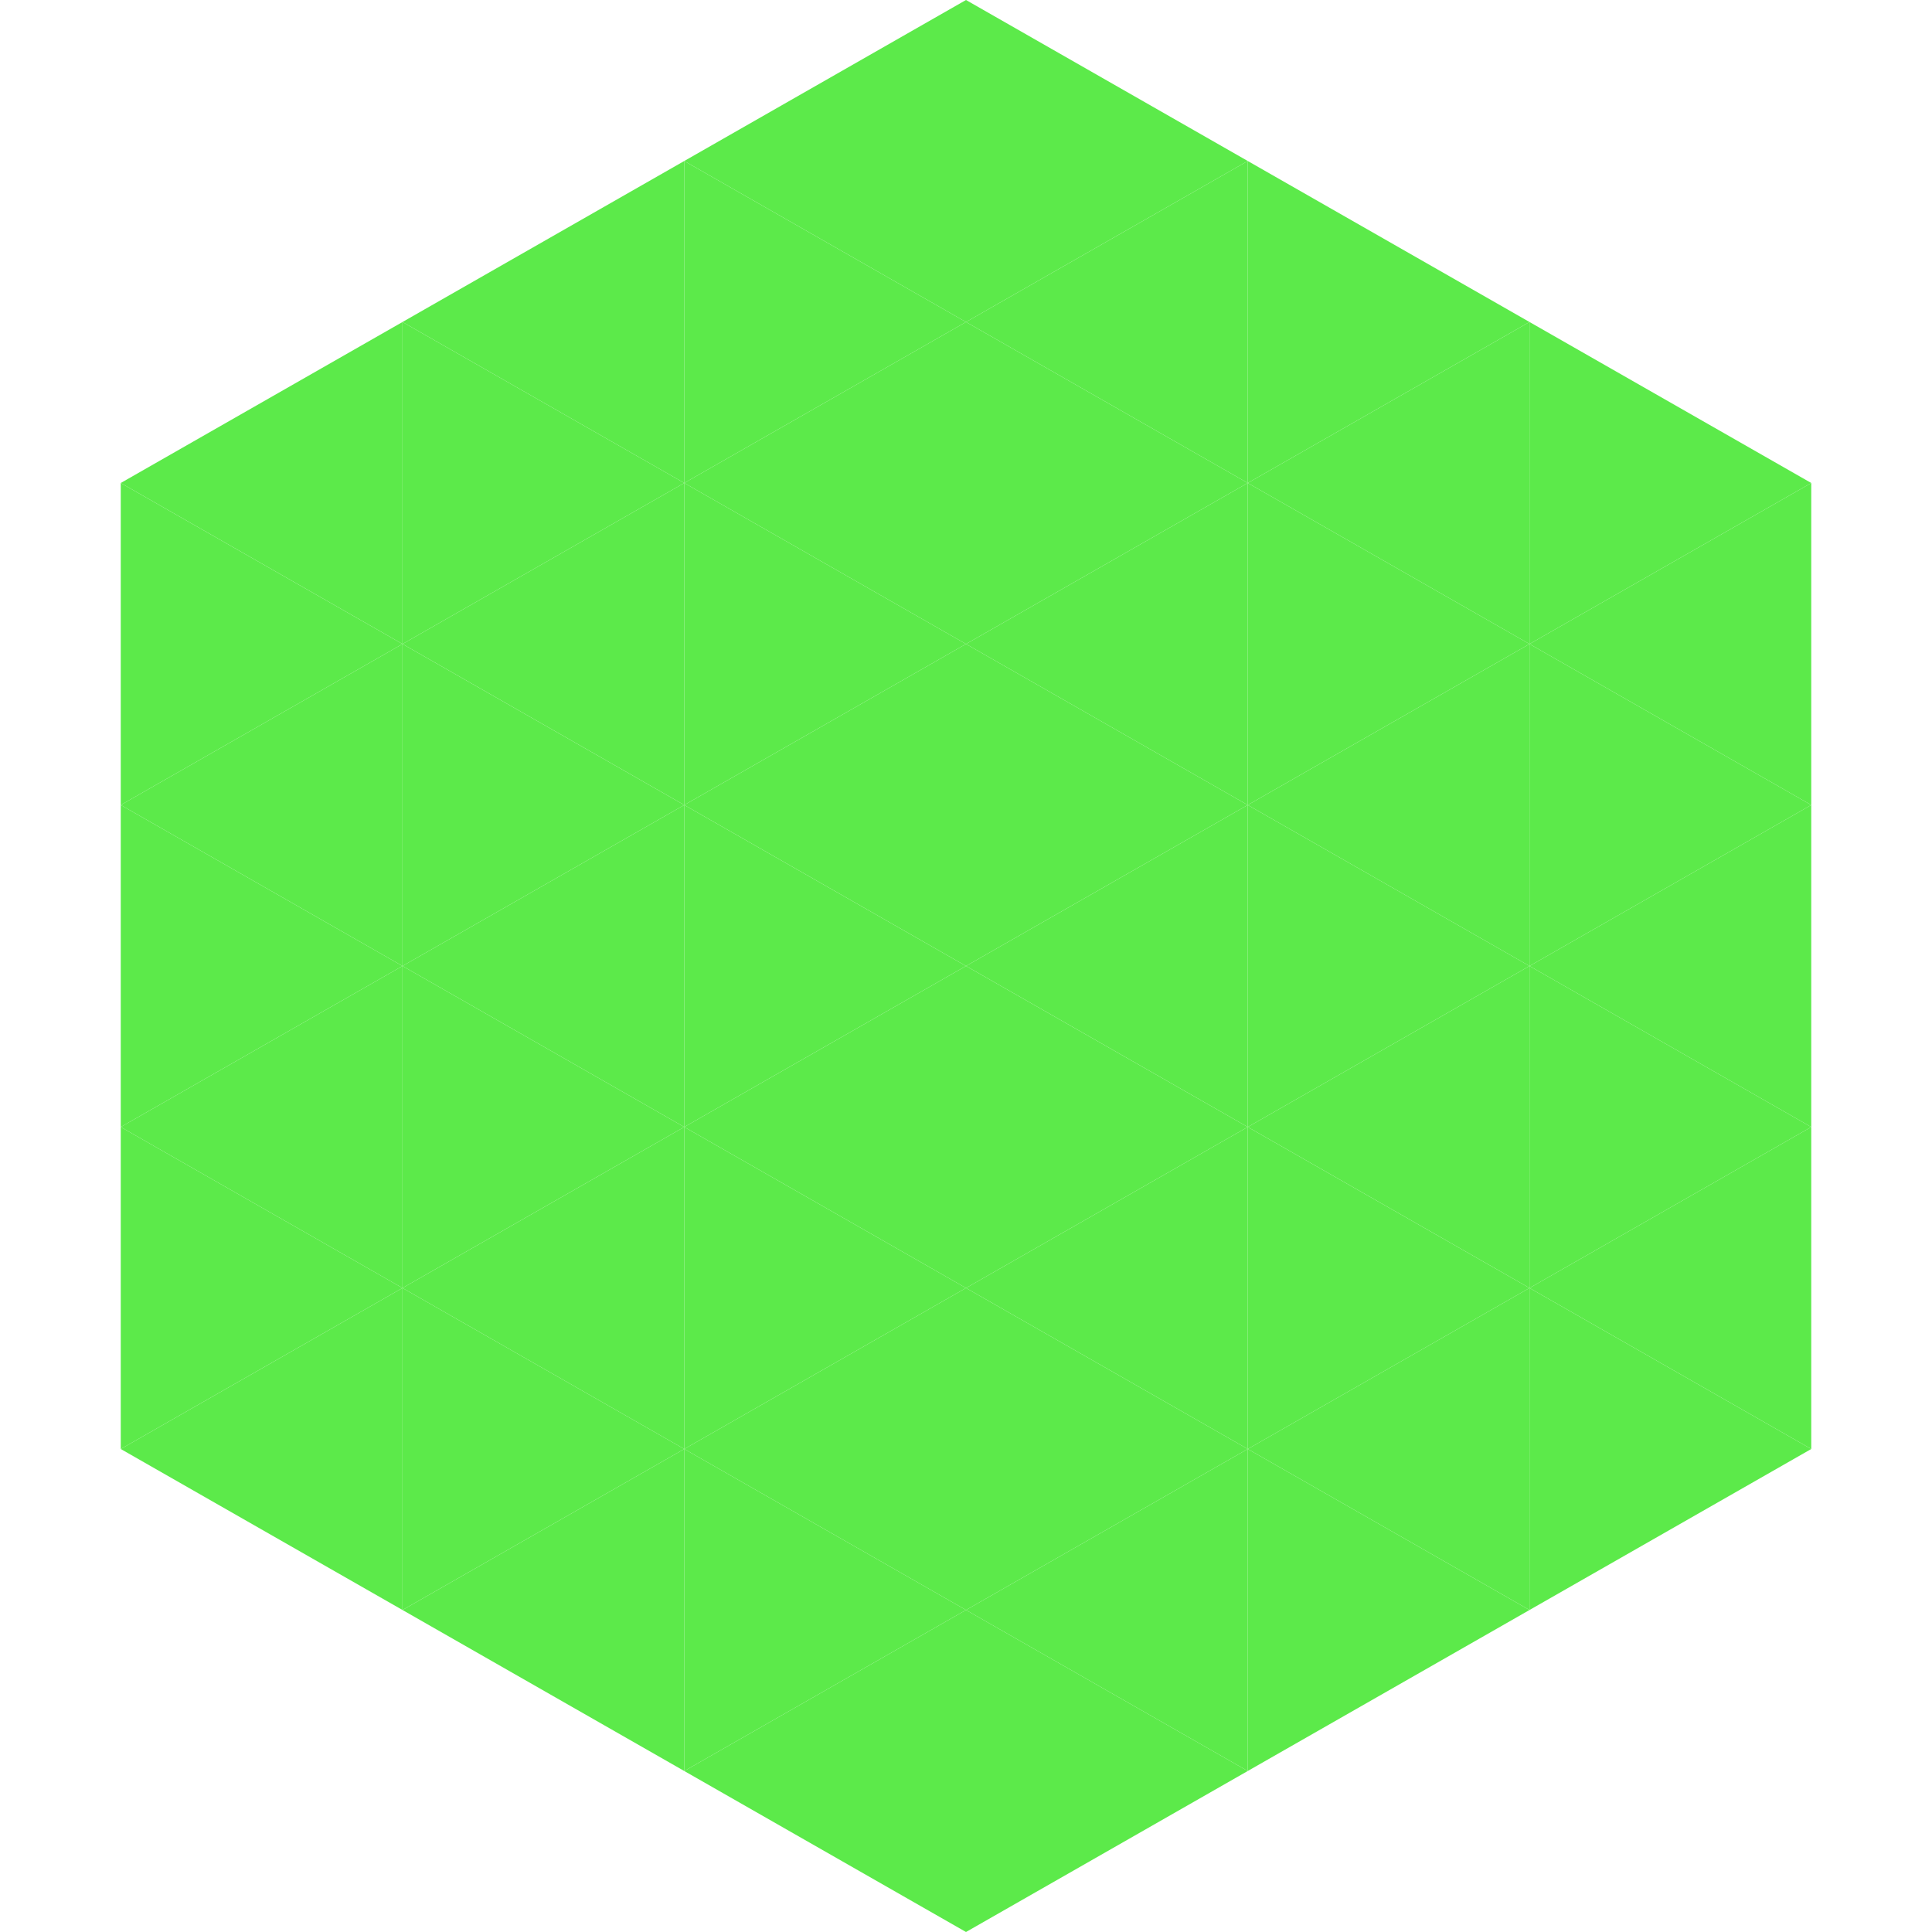
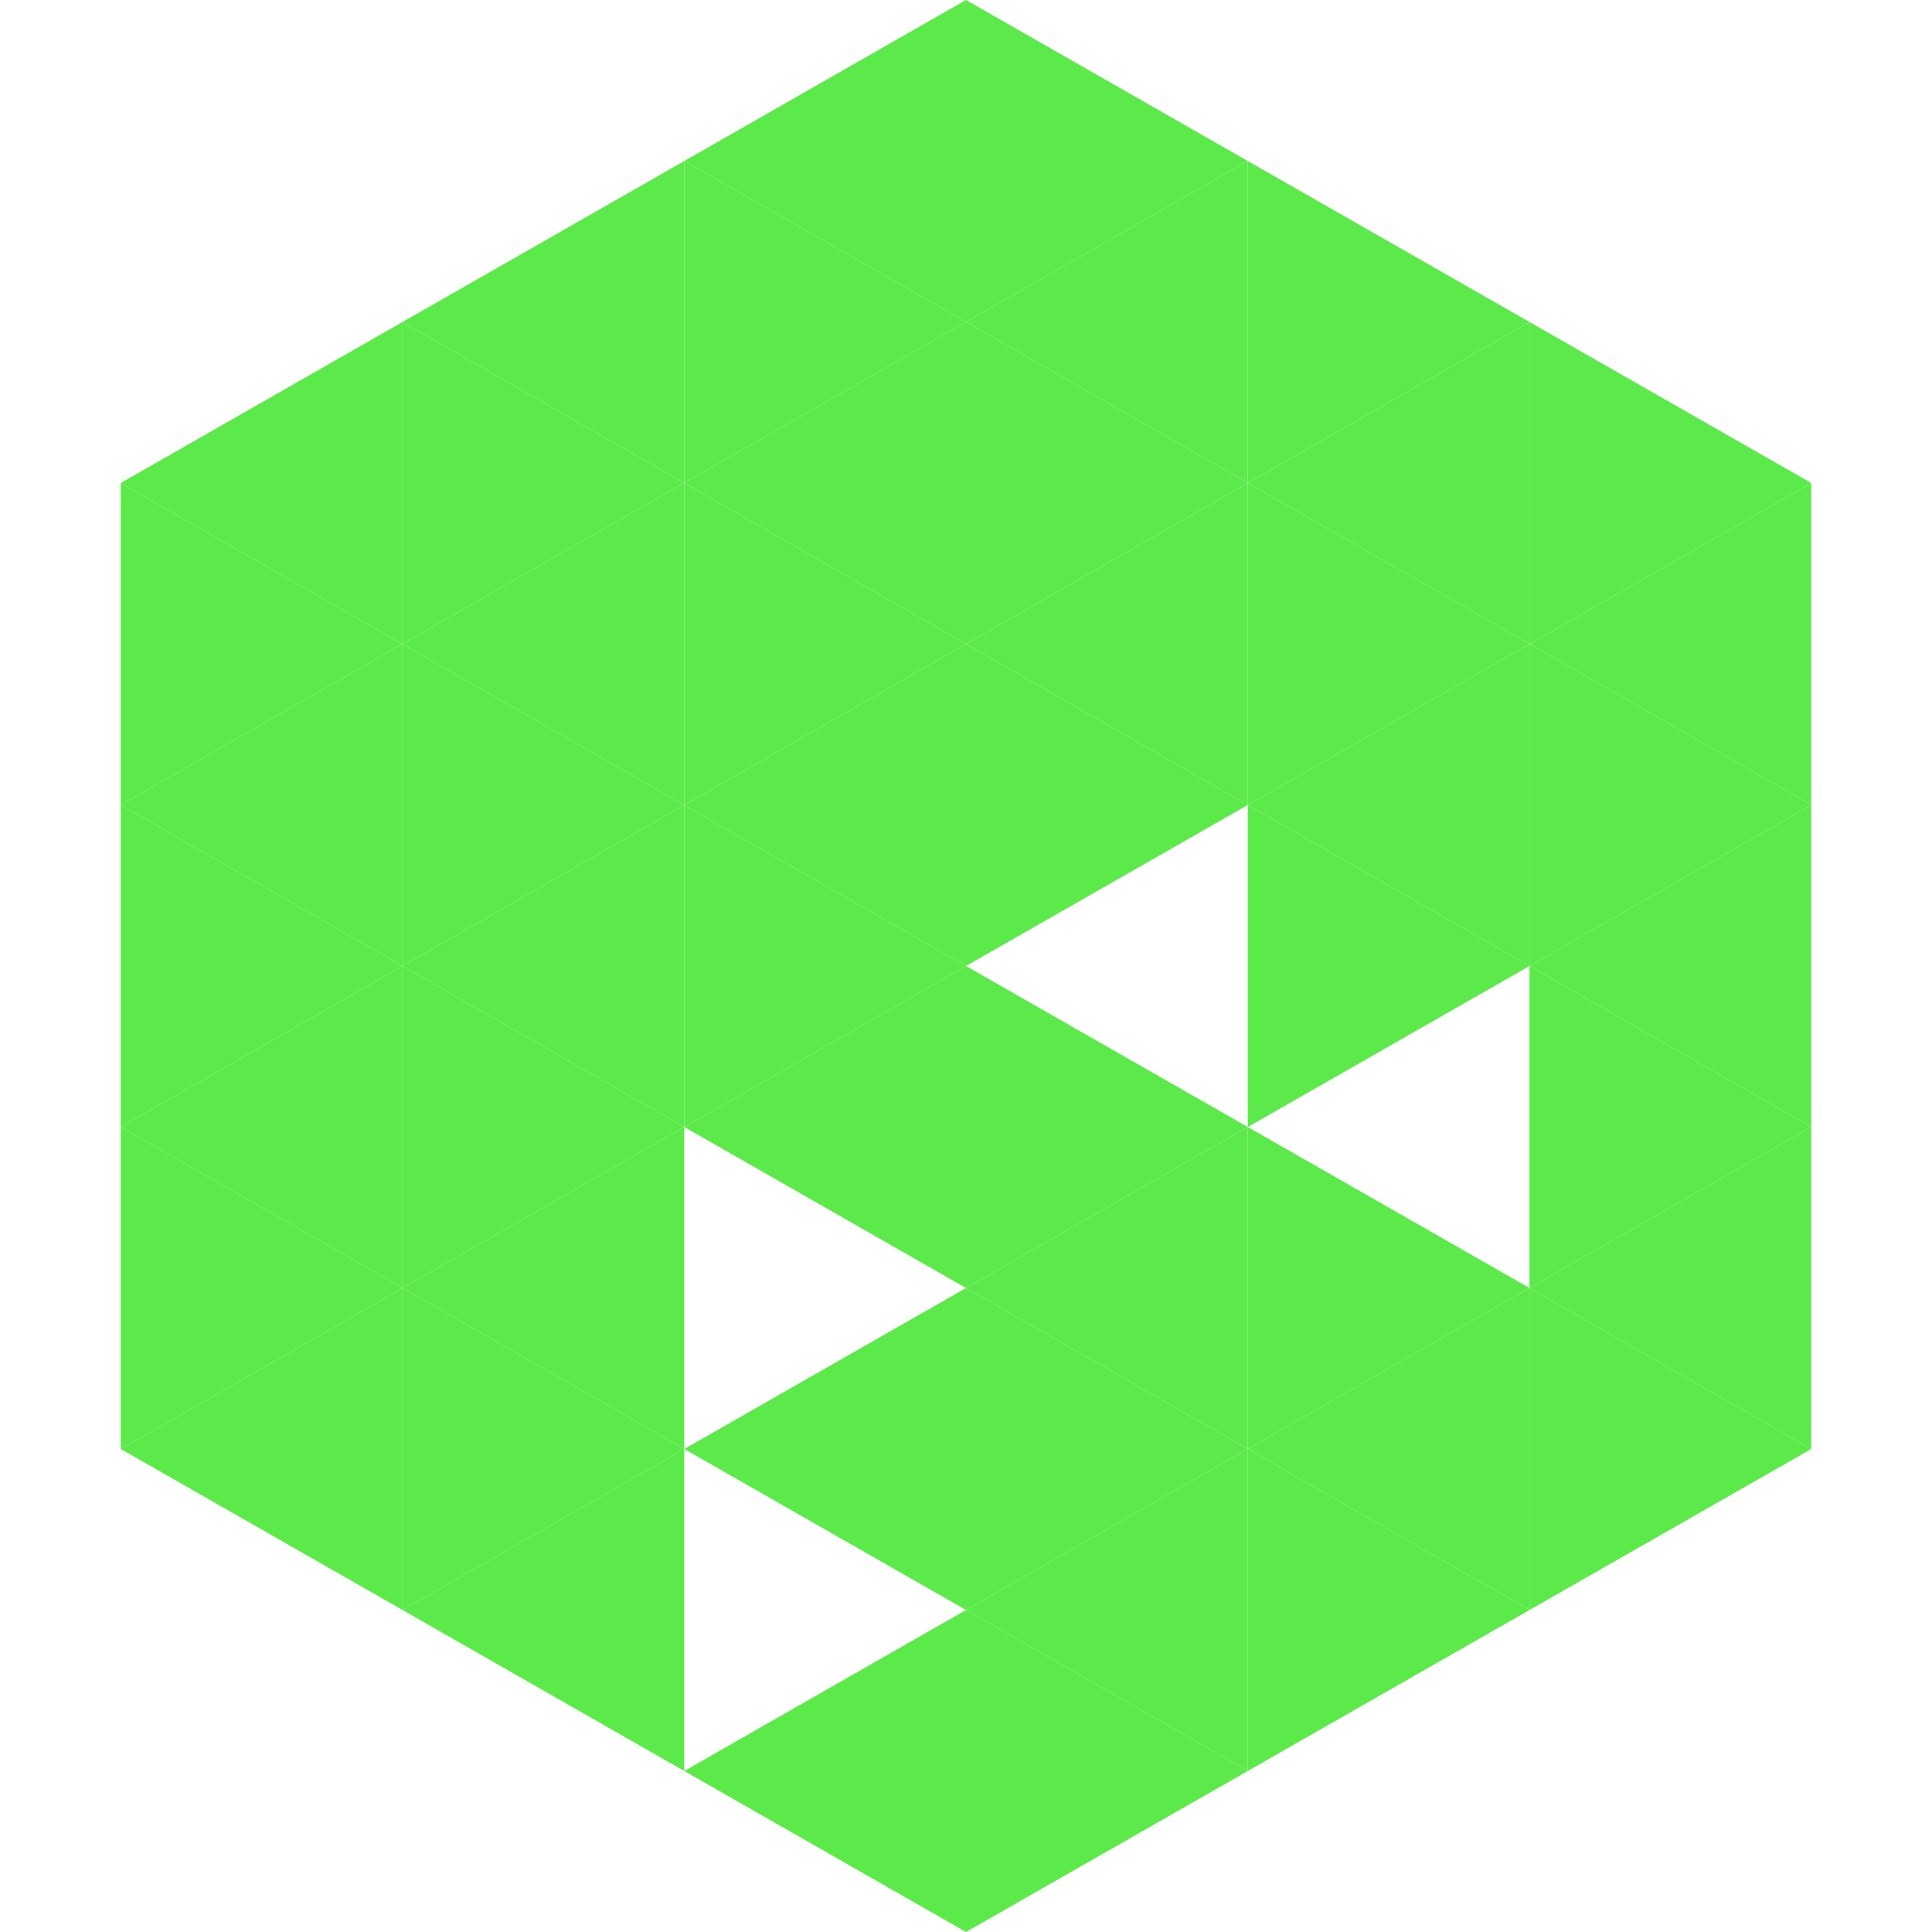
<svg xmlns="http://www.w3.org/2000/svg" width="240" height="240">
  <polygon points="50,40 15,60 50,80" style="fill:rgb(92,234,74)" />
  <polygon points="190,40 225,60 190,80" style="fill:rgb(92,234,74)" />
  <polygon points="15,60 50,80 15,100" style="fill:rgb(92,234,74)" />
  <polygon points="225,60 190,80 225,100" style="fill:rgb(92,234,74)" />
  <polygon points="50,80 15,100 50,120" style="fill:rgb(92,234,74)" />
  <polygon points="190,80 225,100 190,120" style="fill:rgb(92,234,74)" />
  <polygon points="15,100 50,120 15,140" style="fill:rgb(92,234,74)" />
  <polygon points="225,100 190,120 225,140" style="fill:rgb(92,234,74)" />
  <polygon points="50,120 15,140 50,160" style="fill:rgb(92,234,74)" />
  <polygon points="190,120 225,140 190,160" style="fill:rgb(92,234,74)" />
  <polygon points="15,140 50,160 15,180" style="fill:rgb(92,234,74)" />
  <polygon points="225,140 190,160 225,180" style="fill:rgb(92,234,74)" />
  <polygon points="50,160 15,180 50,200" style="fill:rgb(92,234,74)" />
  <polygon points="190,160 225,180 190,200" style="fill:rgb(92,234,74)" />
  <polygon points="15,180 50,200 15,220" style="fill:rgb(255,255,255); fill-opacity:0" />
  <polygon points="225,180 190,200 225,220" style="fill:rgb(255,255,255); fill-opacity:0" />
  <polygon points="50,0 85,20 50,40" style="fill:rgb(255,255,255); fill-opacity:0" />
  <polygon points="190,0 155,20 190,40" style="fill:rgb(255,255,255); fill-opacity:0" />
  <polygon points="85,20 50,40 85,60" style="fill:rgb(92,234,74)" />
  <polygon points="155,20 190,40 155,60" style="fill:rgb(92,234,74)" />
  <polygon points="50,40 85,60 50,80" style="fill:rgb(92,234,74)" />
  <polygon points="190,40 155,60 190,80" style="fill:rgb(92,234,74)" />
  <polygon points="85,60 50,80 85,100" style="fill:rgb(92,234,74)" />
  <polygon points="155,60 190,80 155,100" style="fill:rgb(92,234,74)" />
  <polygon points="50,80 85,100 50,120" style="fill:rgb(92,234,74)" />
  <polygon points="190,80 155,100 190,120" style="fill:rgb(92,234,74)" />
  <polygon points="85,100 50,120 85,140" style="fill:rgb(92,234,74)" />
  <polygon points="155,100 190,120 155,140" style="fill:rgb(92,234,74)" />
  <polygon points="50,120 85,140 50,160" style="fill:rgb(92,234,74)" />
-   <polygon points="190,120 155,140 190,160" style="fill:rgb(92,234,74)" />
  <polygon points="85,140 50,160 85,180" style="fill:rgb(92,234,74)" />
  <polygon points="155,140 190,160 155,180" style="fill:rgb(92,234,74)" />
  <polygon points="50,160 85,180 50,200" style="fill:rgb(92,234,74)" />
  <polygon points="190,160 155,180 190,200" style="fill:rgb(92,234,74)" />
  <polygon points="85,180 50,200 85,220" style="fill:rgb(92,234,74)" />
  <polygon points="155,180 190,200 155,220" style="fill:rgb(92,234,74)" />
  <polygon points="120,0 85,20 120,40" style="fill:rgb(92,234,74)" />
  <polygon points="120,0 155,20 120,40" style="fill:rgb(92,234,74)" />
  <polygon points="85,20 120,40 85,60" style="fill:rgb(92,234,74)" />
  <polygon points="155,20 120,40 155,60" style="fill:rgb(92,234,74)" />
  <polygon points="120,40 85,60 120,80" style="fill:rgb(92,234,74)" />
  <polygon points="120,40 155,60 120,80" style="fill:rgb(92,234,74)" />
  <polygon points="85,60 120,80 85,100" style="fill:rgb(92,234,74)" />
  <polygon points="155,60 120,80 155,100" style="fill:rgb(92,234,74)" />
  <polygon points="120,80 85,100 120,120" style="fill:rgb(92,234,74)" />
  <polygon points="120,80 155,100 120,120" style="fill:rgb(92,234,74)" />
  <polygon points="85,100 120,120 85,140" style="fill:rgb(92,234,74)" />
-   <polygon points="155,100 120,120 155,140" style="fill:rgb(92,234,74)" />
  <polygon points="120,120 85,140 120,160" style="fill:rgb(92,234,74)" />
  <polygon points="120,120 155,140 120,160" style="fill:rgb(92,234,74)" />
-   <polygon points="85,140 120,160 85,180" style="fill:rgb(92,234,74)" />
  <polygon points="155,140 120,160 155,180" style="fill:rgb(92,234,74)" />
  <polygon points="120,160 85,180 120,200" style="fill:rgb(92,234,74)" />
  <polygon points="120,160 155,180 120,200" style="fill:rgb(92,234,74)" />
-   <polygon points="85,180 120,200 85,220" style="fill:rgb(92,234,74)" />
  <polygon points="155,180 120,200 155,220" style="fill:rgb(92,234,74)" />
  <polygon points="120,200 85,220 120,240" style="fill:rgb(92,234,74)" />
  <polygon points="120,200 155,220 120,240" style="fill:rgb(92,234,74)" />
  <polygon points="85,220 120,240 85,260" style="fill:rgb(255,255,255); fill-opacity:0" />
  <polygon points="155,220 120,240 155,260" style="fill:rgb(255,255,255); fill-opacity:0" />
</svg>